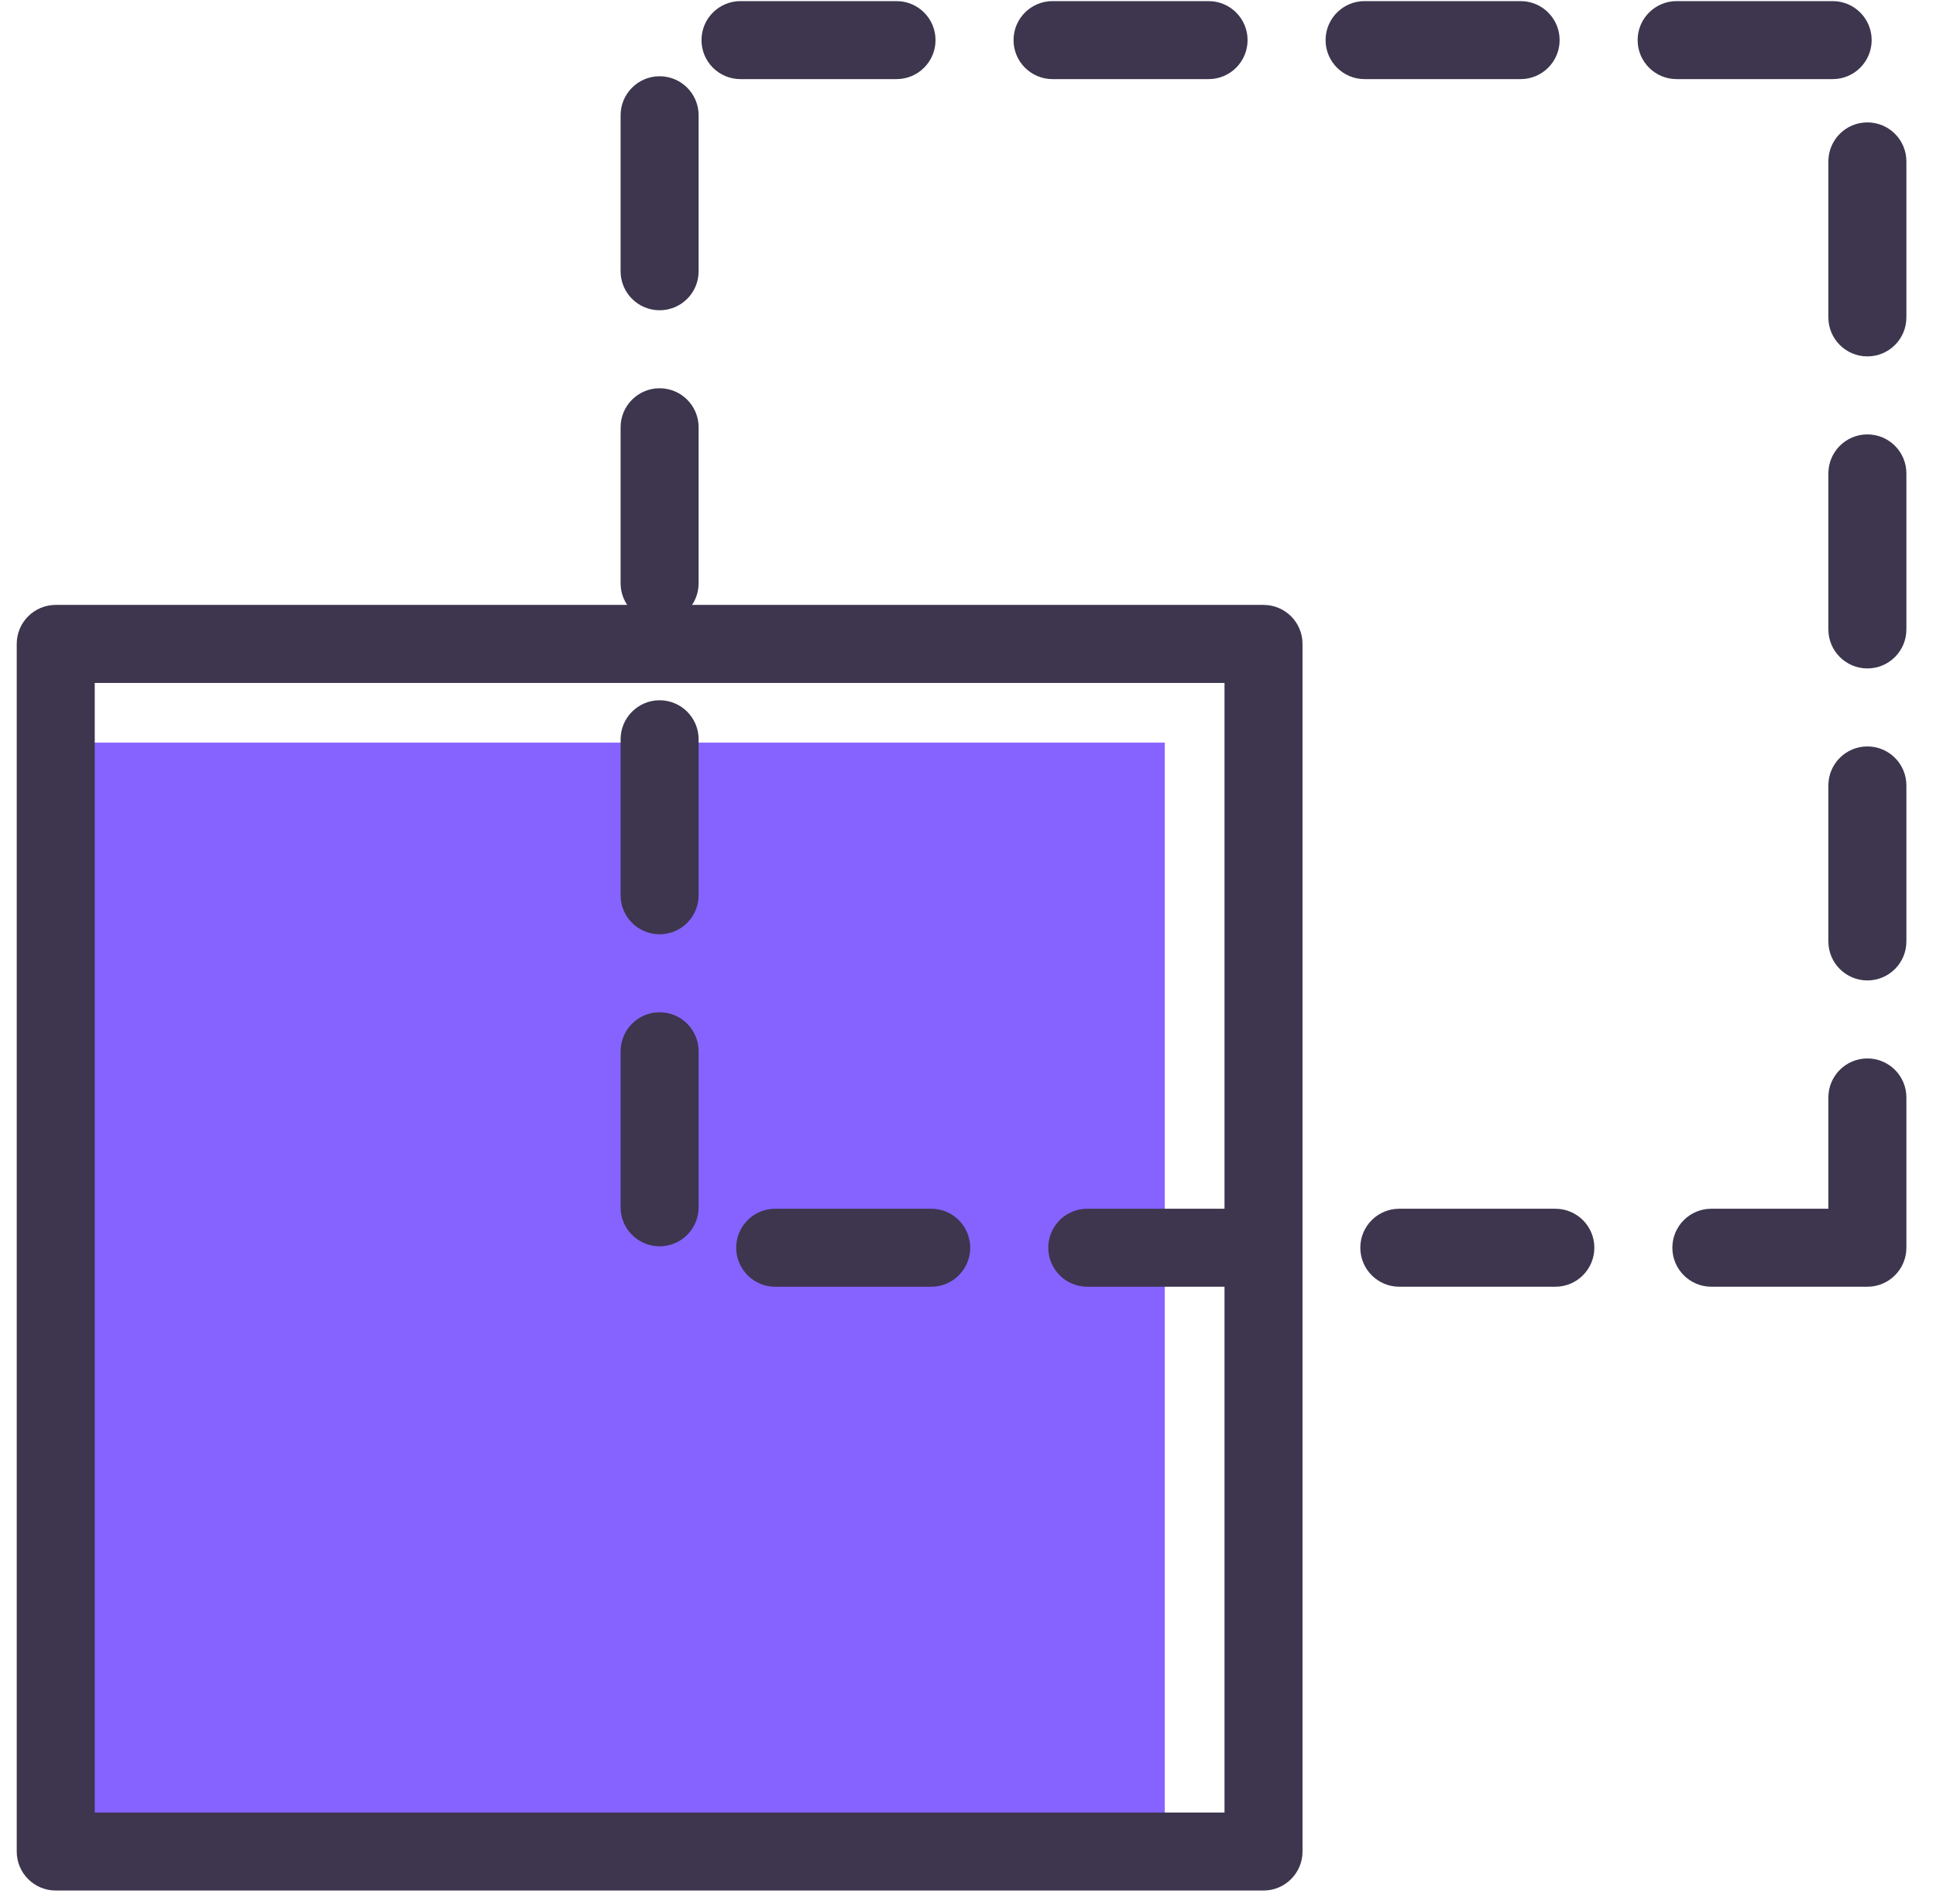
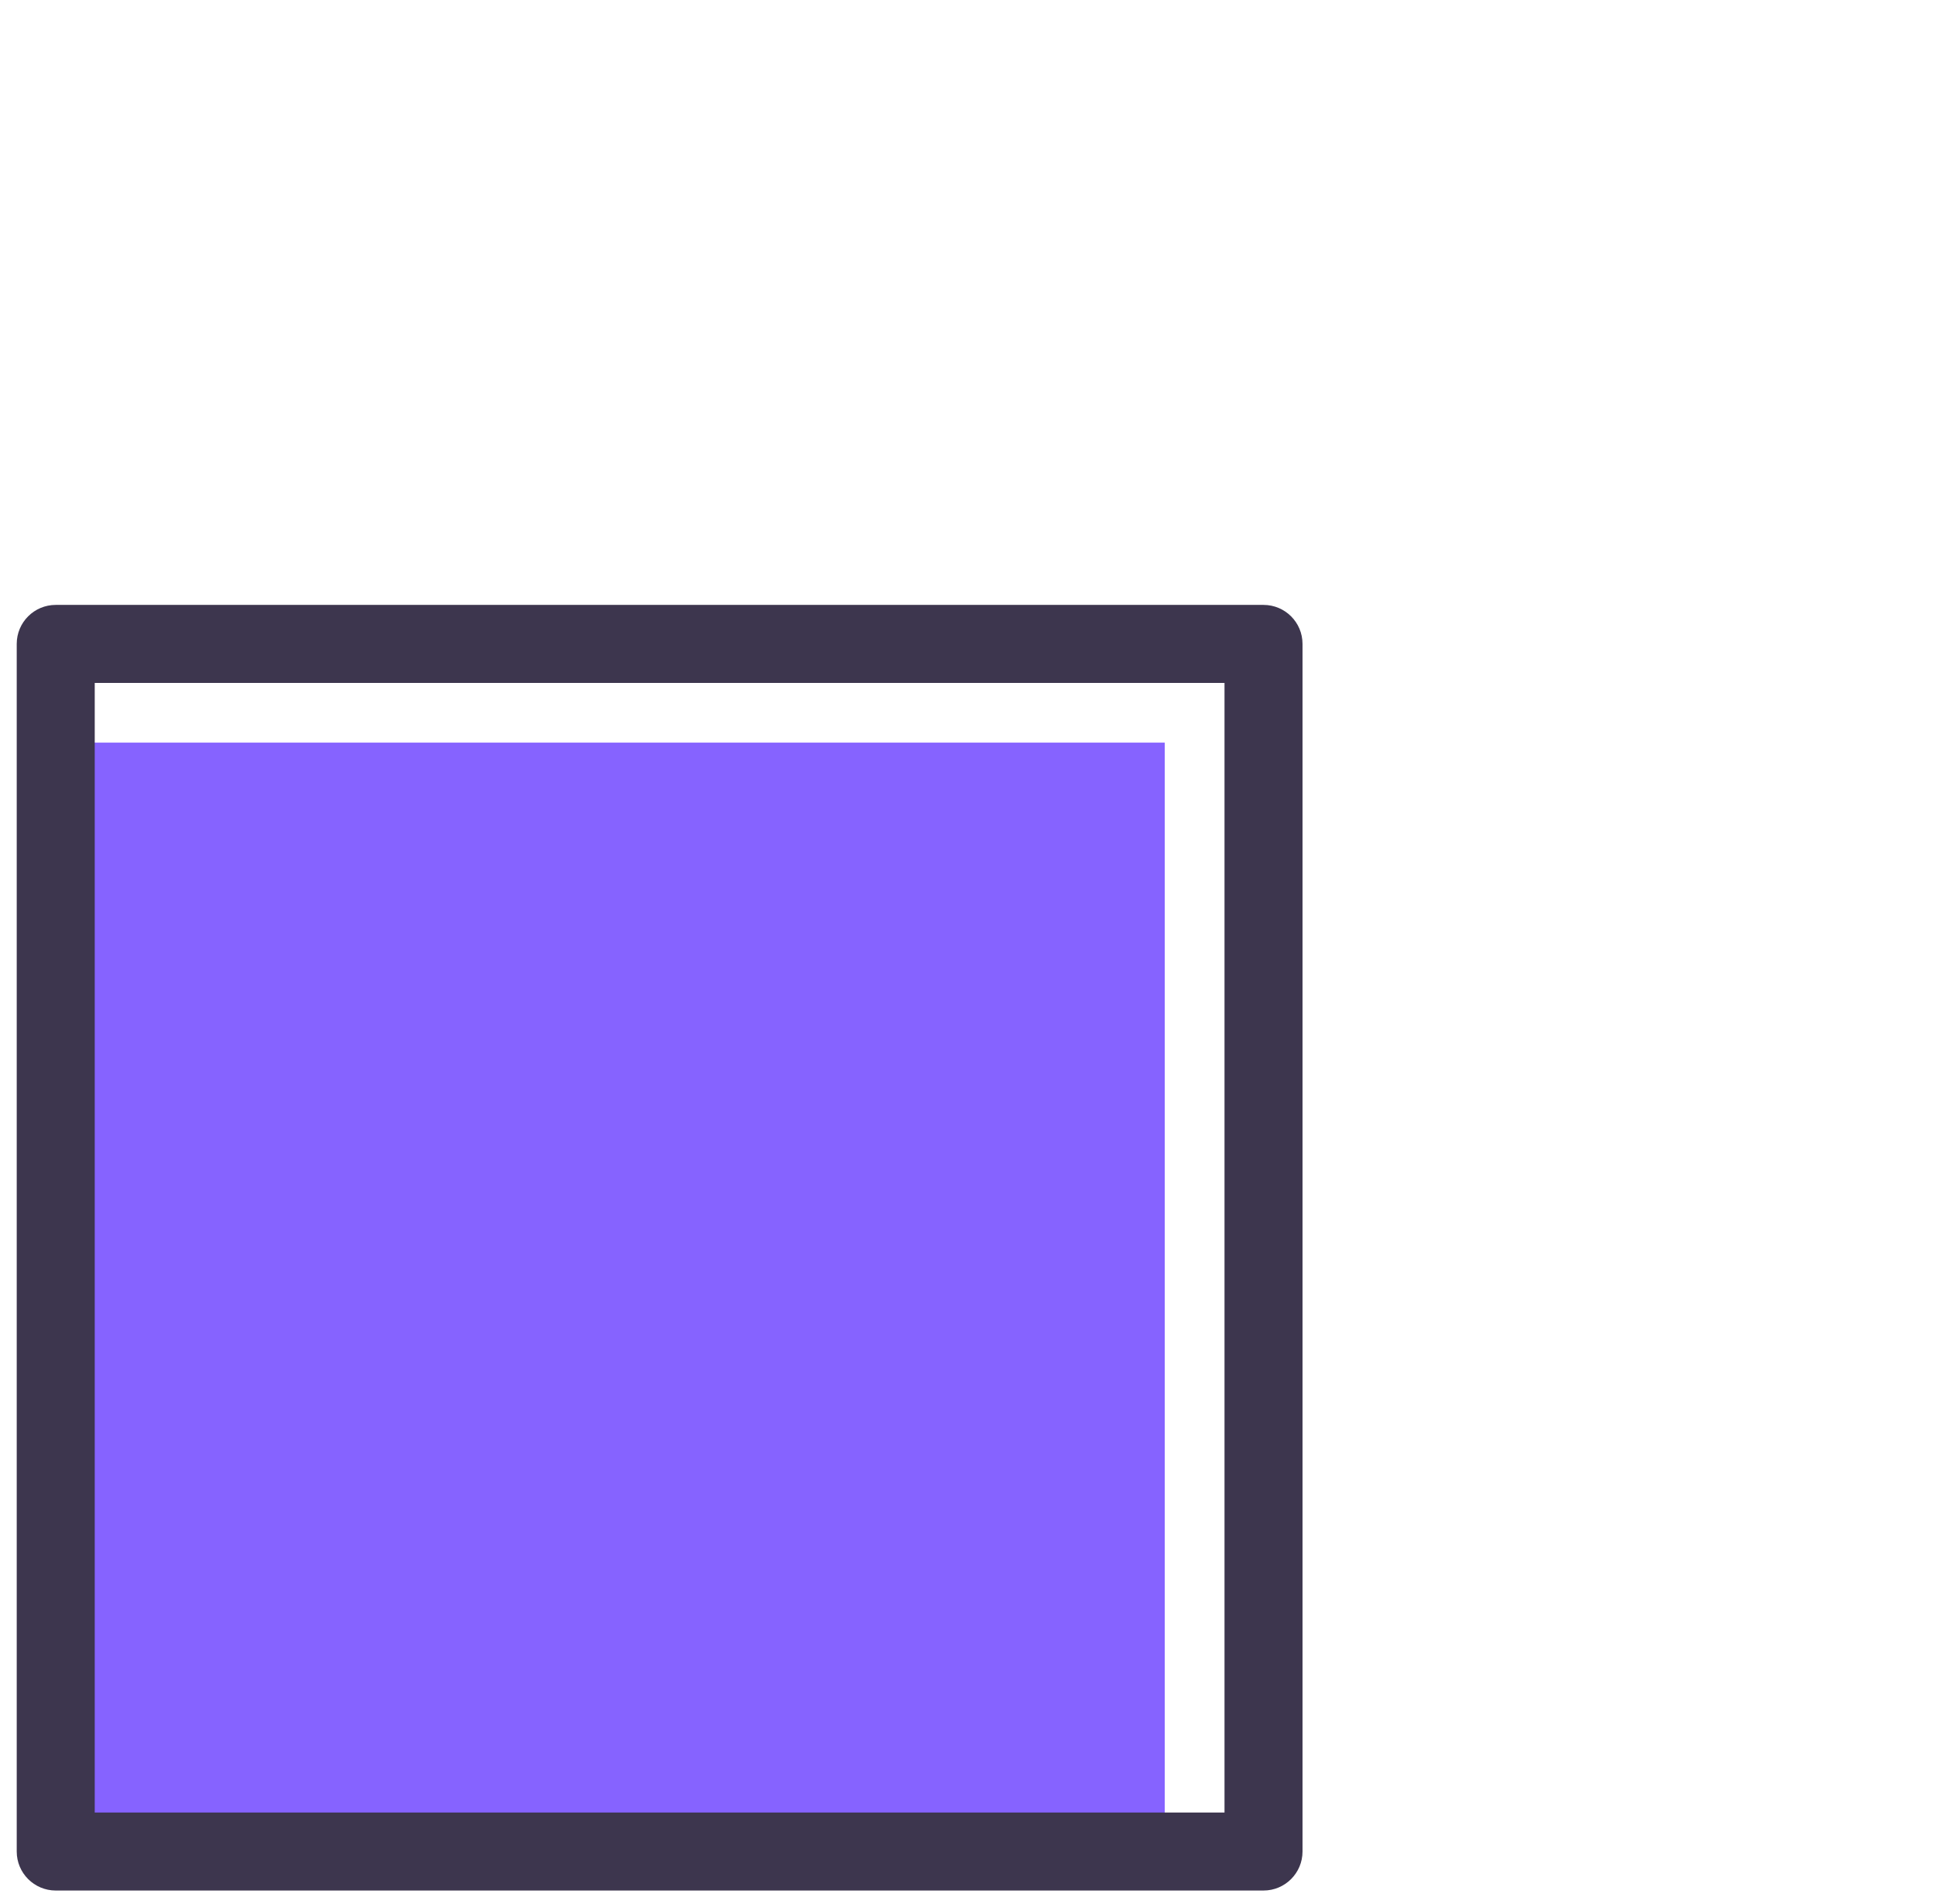
<svg xmlns="http://www.w3.org/2000/svg" width="61px" height="60px" viewBox="0 0 61 60" version="1.1">
  <title>Group</title>
  <desc>Created with Sketch.</desc>
  <defs />
  <g id="Page-1" stroke="none" stroke-width="1" fill="none" fill-rule="evenodd">
    <g id="Home" transform="translate(-306, -2913)">
      <g id="Group" transform="translate(306.527, 2913.035)">
        <polygon id="Path" fill="#8663FF" points="0.947 58.862 36.173 58.862 36.173 23.367 0.947 23.367" />
        <path d="M2.458,57.082 L38.055,57.082 L38.055,21.485 L2.458,21.485 L2.458,57.082 Z M39.284,59.54 L1.229,59.54 C0.55,59.54 0,58.989 0,58.311 L0,20.256 C0,19.577 0.55,19.027 1.229,19.027 L39.284,19.027 C39.963,19.027 40.513,19.577 40.513,20.256 L40.513,58.311 C40.513,58.989 39.963,59.54 39.284,59.54 Z" id="Fill-1" fill="#3D364E" />
-         <path d="M27.721,2.458 L22.805,2.458 C22.125,2.458 21.576,1.908 21.576,1.229 C21.576,0.55 22.125,0 22.805,0 L27.721,0 C28.4,0 28.95,0.55 28.95,1.229 C28.95,1.908 28.4,2.458 27.721,2.458 M37.553,2.458 L32.637,2.458 C31.957,2.458 31.408,1.908 31.408,1.229 C31.408,0.55 31.957,0 32.637,0 L37.553,0 C38.232,0 38.782,0.55 38.782,1.229 C38.782,1.908 38.232,2.458 37.553,2.458 M47.385,2.458 L42.469,2.458 C41.79,2.458 41.24,1.908 41.24,1.229 C41.24,0.55 41.79,0 42.469,0 L47.385,0 C48.064,0 48.614,0.55 48.614,1.229 C48.614,1.908 48.064,2.458 47.385,2.458 M57.217,2.458 L52.301,2.458 C51.622,2.458 51.072,1.908 51.072,1.229 C51.072,0.55 51.622,0 52.301,0 L57.217,0 C57.896,0 58.446,0.55 58.446,1.229 C58.446,1.908 57.896,2.458 57.217,2.458 M20.256,9.742 C19.578,9.742 19.027,9.192 19.027,8.513 L19.027,3.597 C19.027,2.919 19.578,2.368 20.256,2.368 C20.936,2.368 21.485,2.919 21.485,3.597 L21.485,8.513 C21.485,9.192 20.936,9.742 20.256,9.742 M58.311,11.196 C57.633,11.196 57.082,10.646 57.082,9.967 L57.082,5.051 C57.082,4.372 57.633,3.822 58.311,3.822 C58.99,3.822 59.54,4.372 59.54,5.051 L59.54,9.967 C59.54,10.646 58.99,11.196 58.311,11.196 M20.256,19.574 C19.578,19.574 19.027,19.024 19.027,18.345 L19.027,13.429 C19.027,12.751 19.578,12.2 20.256,12.2 C20.936,12.2 21.485,12.751 21.485,13.429 L21.485,18.345 C21.485,19.024 20.936,19.574 20.256,19.574 M58.311,21.029 C57.633,21.029 57.082,20.478 57.082,19.8 L57.082,14.883 C57.082,14.204 57.633,13.654 58.311,13.654 C58.99,13.654 59.54,14.204 59.54,14.883 L59.54,19.8 C59.54,20.478 58.99,21.029 58.311,21.029 M20.256,29.406 C19.578,29.406 19.027,28.857 19.027,28.177 L19.027,23.261 C19.027,22.583 19.578,22.032 20.256,22.032 C20.936,22.032 21.485,22.583 21.485,23.261 L21.485,28.177 C21.485,28.857 20.936,29.406 20.256,29.406 M58.311,30.861 C57.633,30.861 57.082,30.31 57.082,29.632 L57.082,24.716 C57.082,24.036 57.633,23.487 58.311,23.487 C58.99,23.487 59.54,24.036 59.54,24.716 L59.54,29.632 C59.54,30.31 58.99,30.861 58.311,30.861 M20.256,39.239 C19.578,39.239 19.027,38.689 19.027,38.01 L19.027,33.094 C19.027,32.415 19.578,31.864 20.256,31.864 C20.936,31.864 21.485,32.415 21.485,33.094 L21.485,38.01 C21.485,38.689 20.936,39.239 20.256,39.239 M28.814,40.513 L23.898,40.513 C23.22,40.513 22.669,39.962 22.669,39.284 C22.669,38.604 23.22,38.055 23.898,38.055 L28.814,38.055 C29.494,38.055 30.043,38.604 30.043,39.284 C30.043,39.962 29.494,40.513 28.814,40.513 M38.647,40.513 L33.731,40.513 C33.052,40.513 32.502,39.962 32.502,39.284 C32.502,38.604 33.052,38.055 33.731,38.055 L38.647,38.055 C39.326,38.055 39.876,38.604 39.876,39.284 C39.876,39.962 39.326,40.513 38.647,40.513 M48.479,40.513 L43.563,40.513 C42.884,40.513 42.334,39.962 42.334,39.284 C42.334,38.604 42.884,38.055 43.563,38.055 L48.479,38.055 C49.158,38.055 49.708,38.604 49.708,39.284 C49.708,39.962 49.158,40.513 48.479,40.513 M58.311,40.513 L53.395,40.513 C52.717,40.513 52.166,39.962 52.166,39.284 C52.166,38.604 52.717,38.055 53.395,38.055 L57.082,38.055 L57.082,34.548 C57.082,33.869 57.633,33.319 58.311,33.319 C58.99,33.319 59.54,33.869 59.54,34.548 L59.54,39.284 C59.54,39.962 58.99,40.513 58.311,40.513" id="Fill-3" fill="#3D364E" />
      </g>
    </g>
  </g>
</svg>